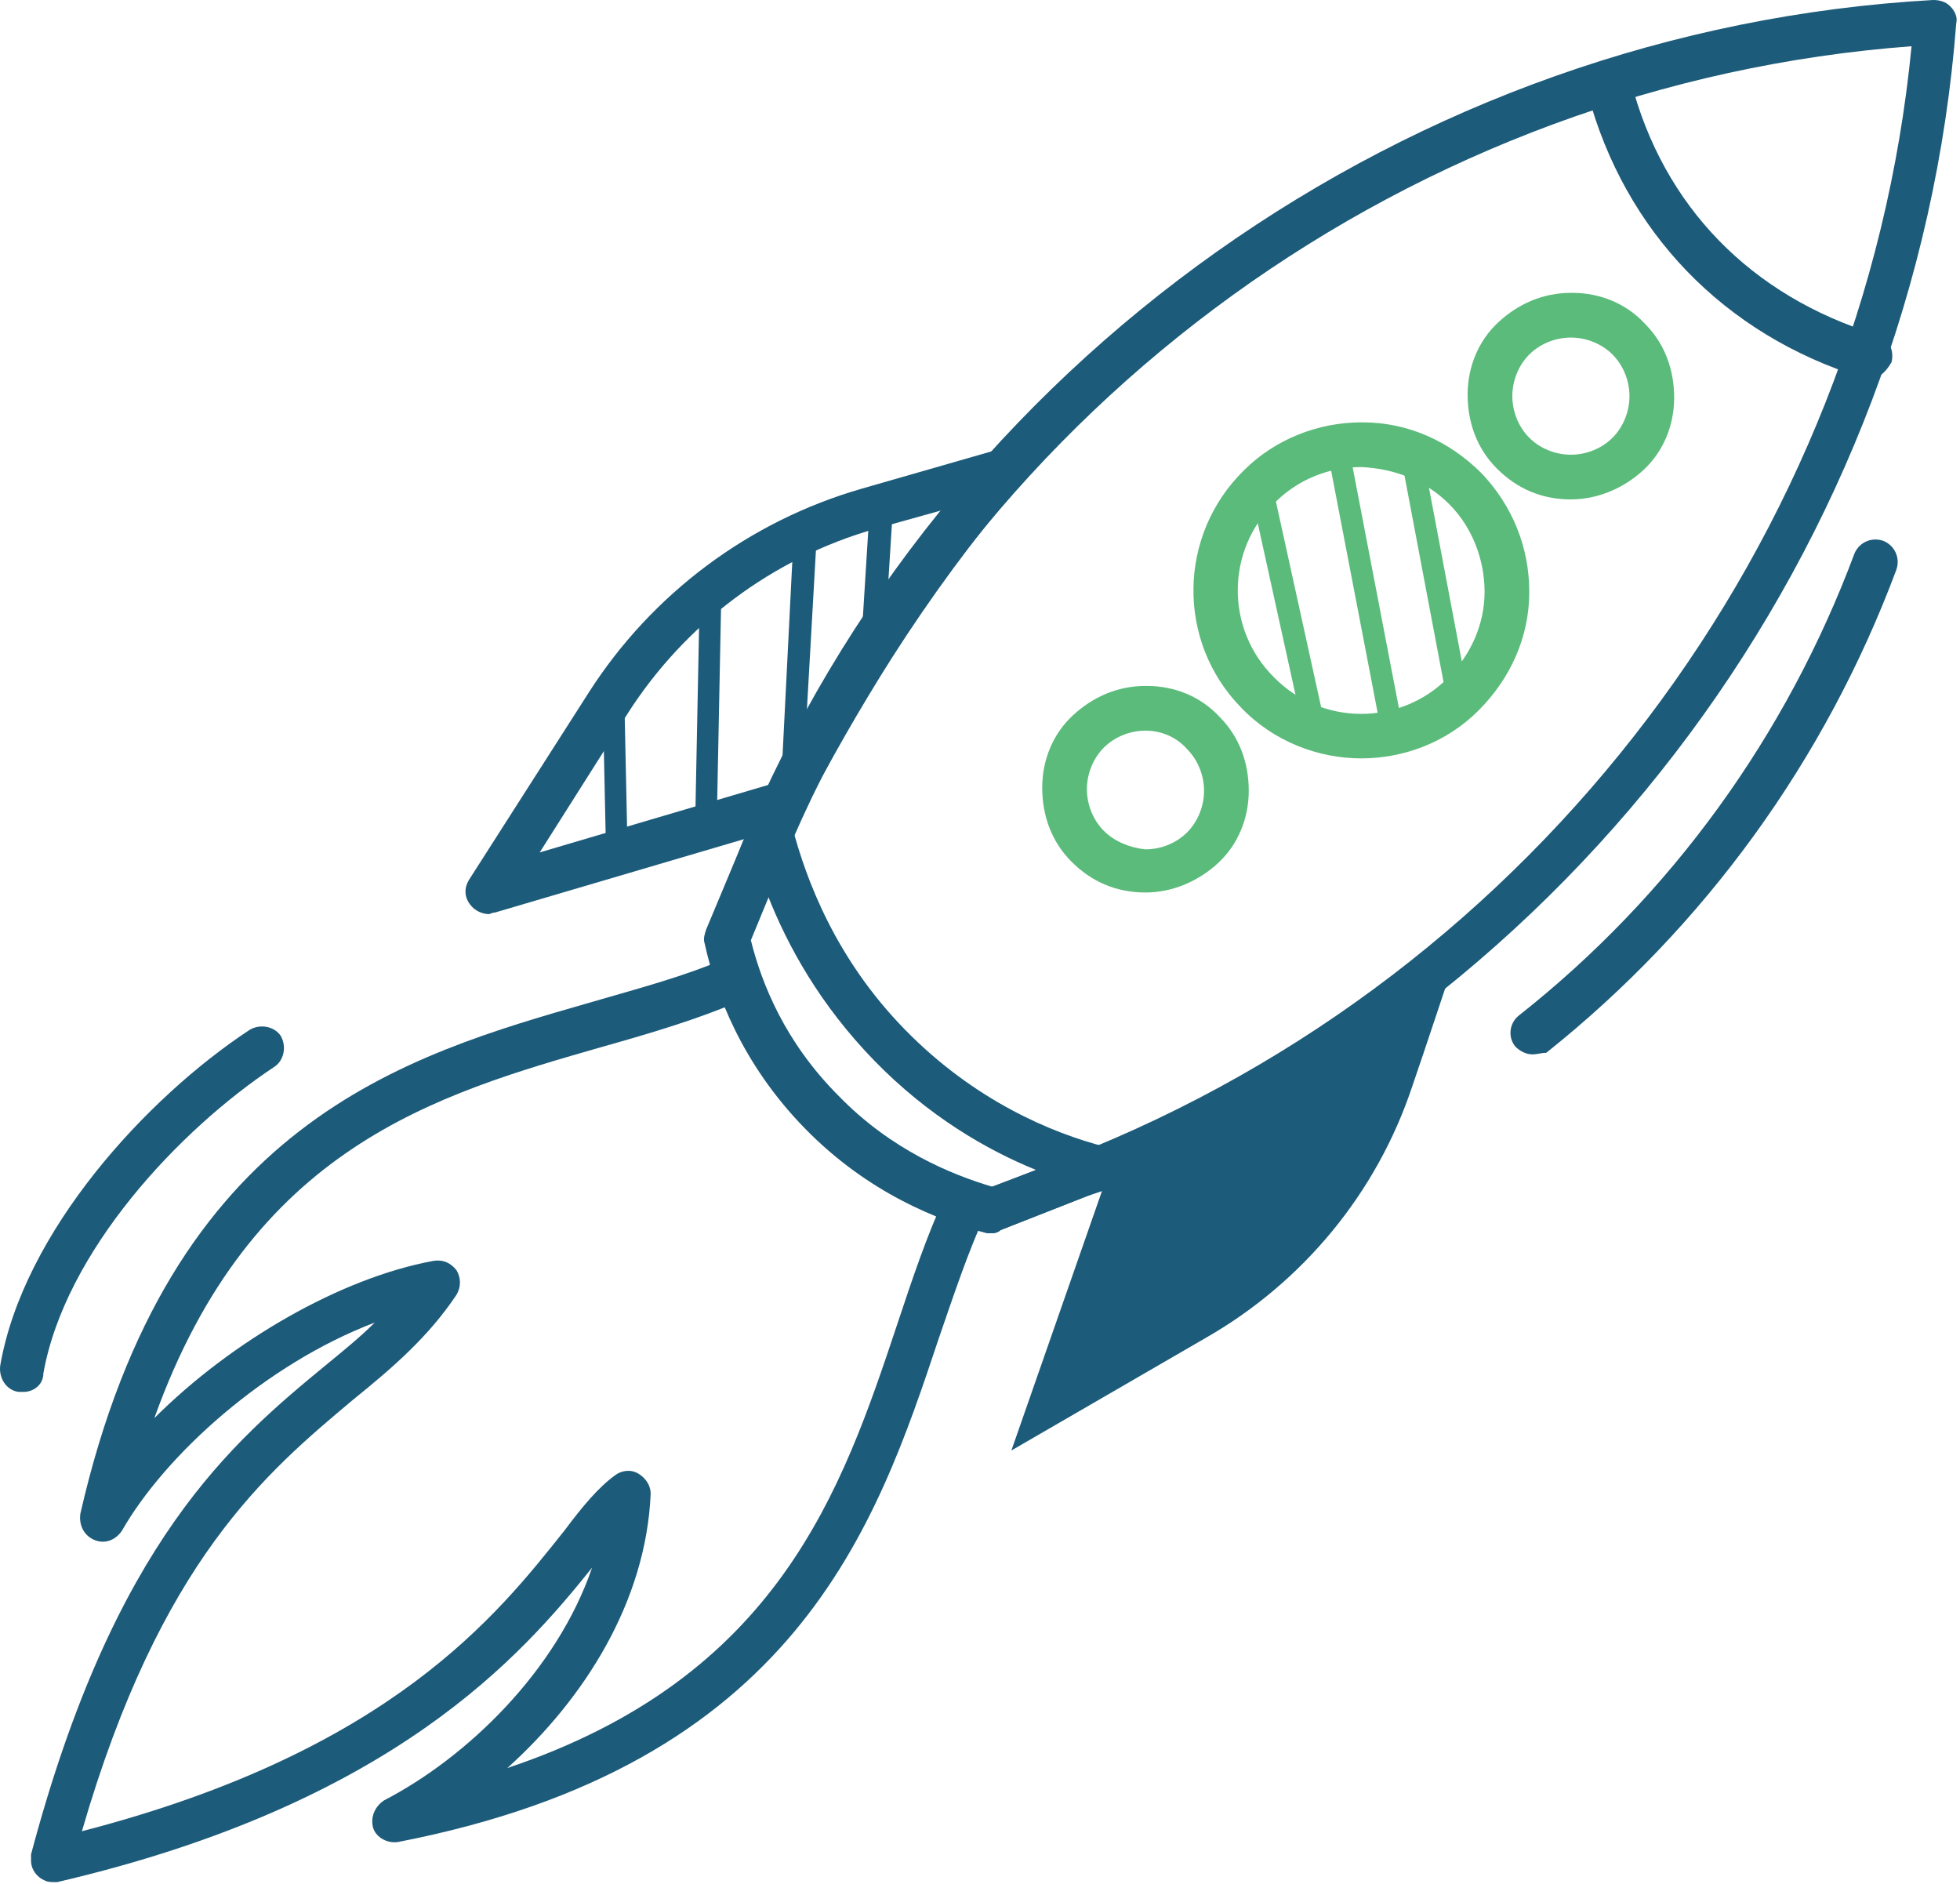
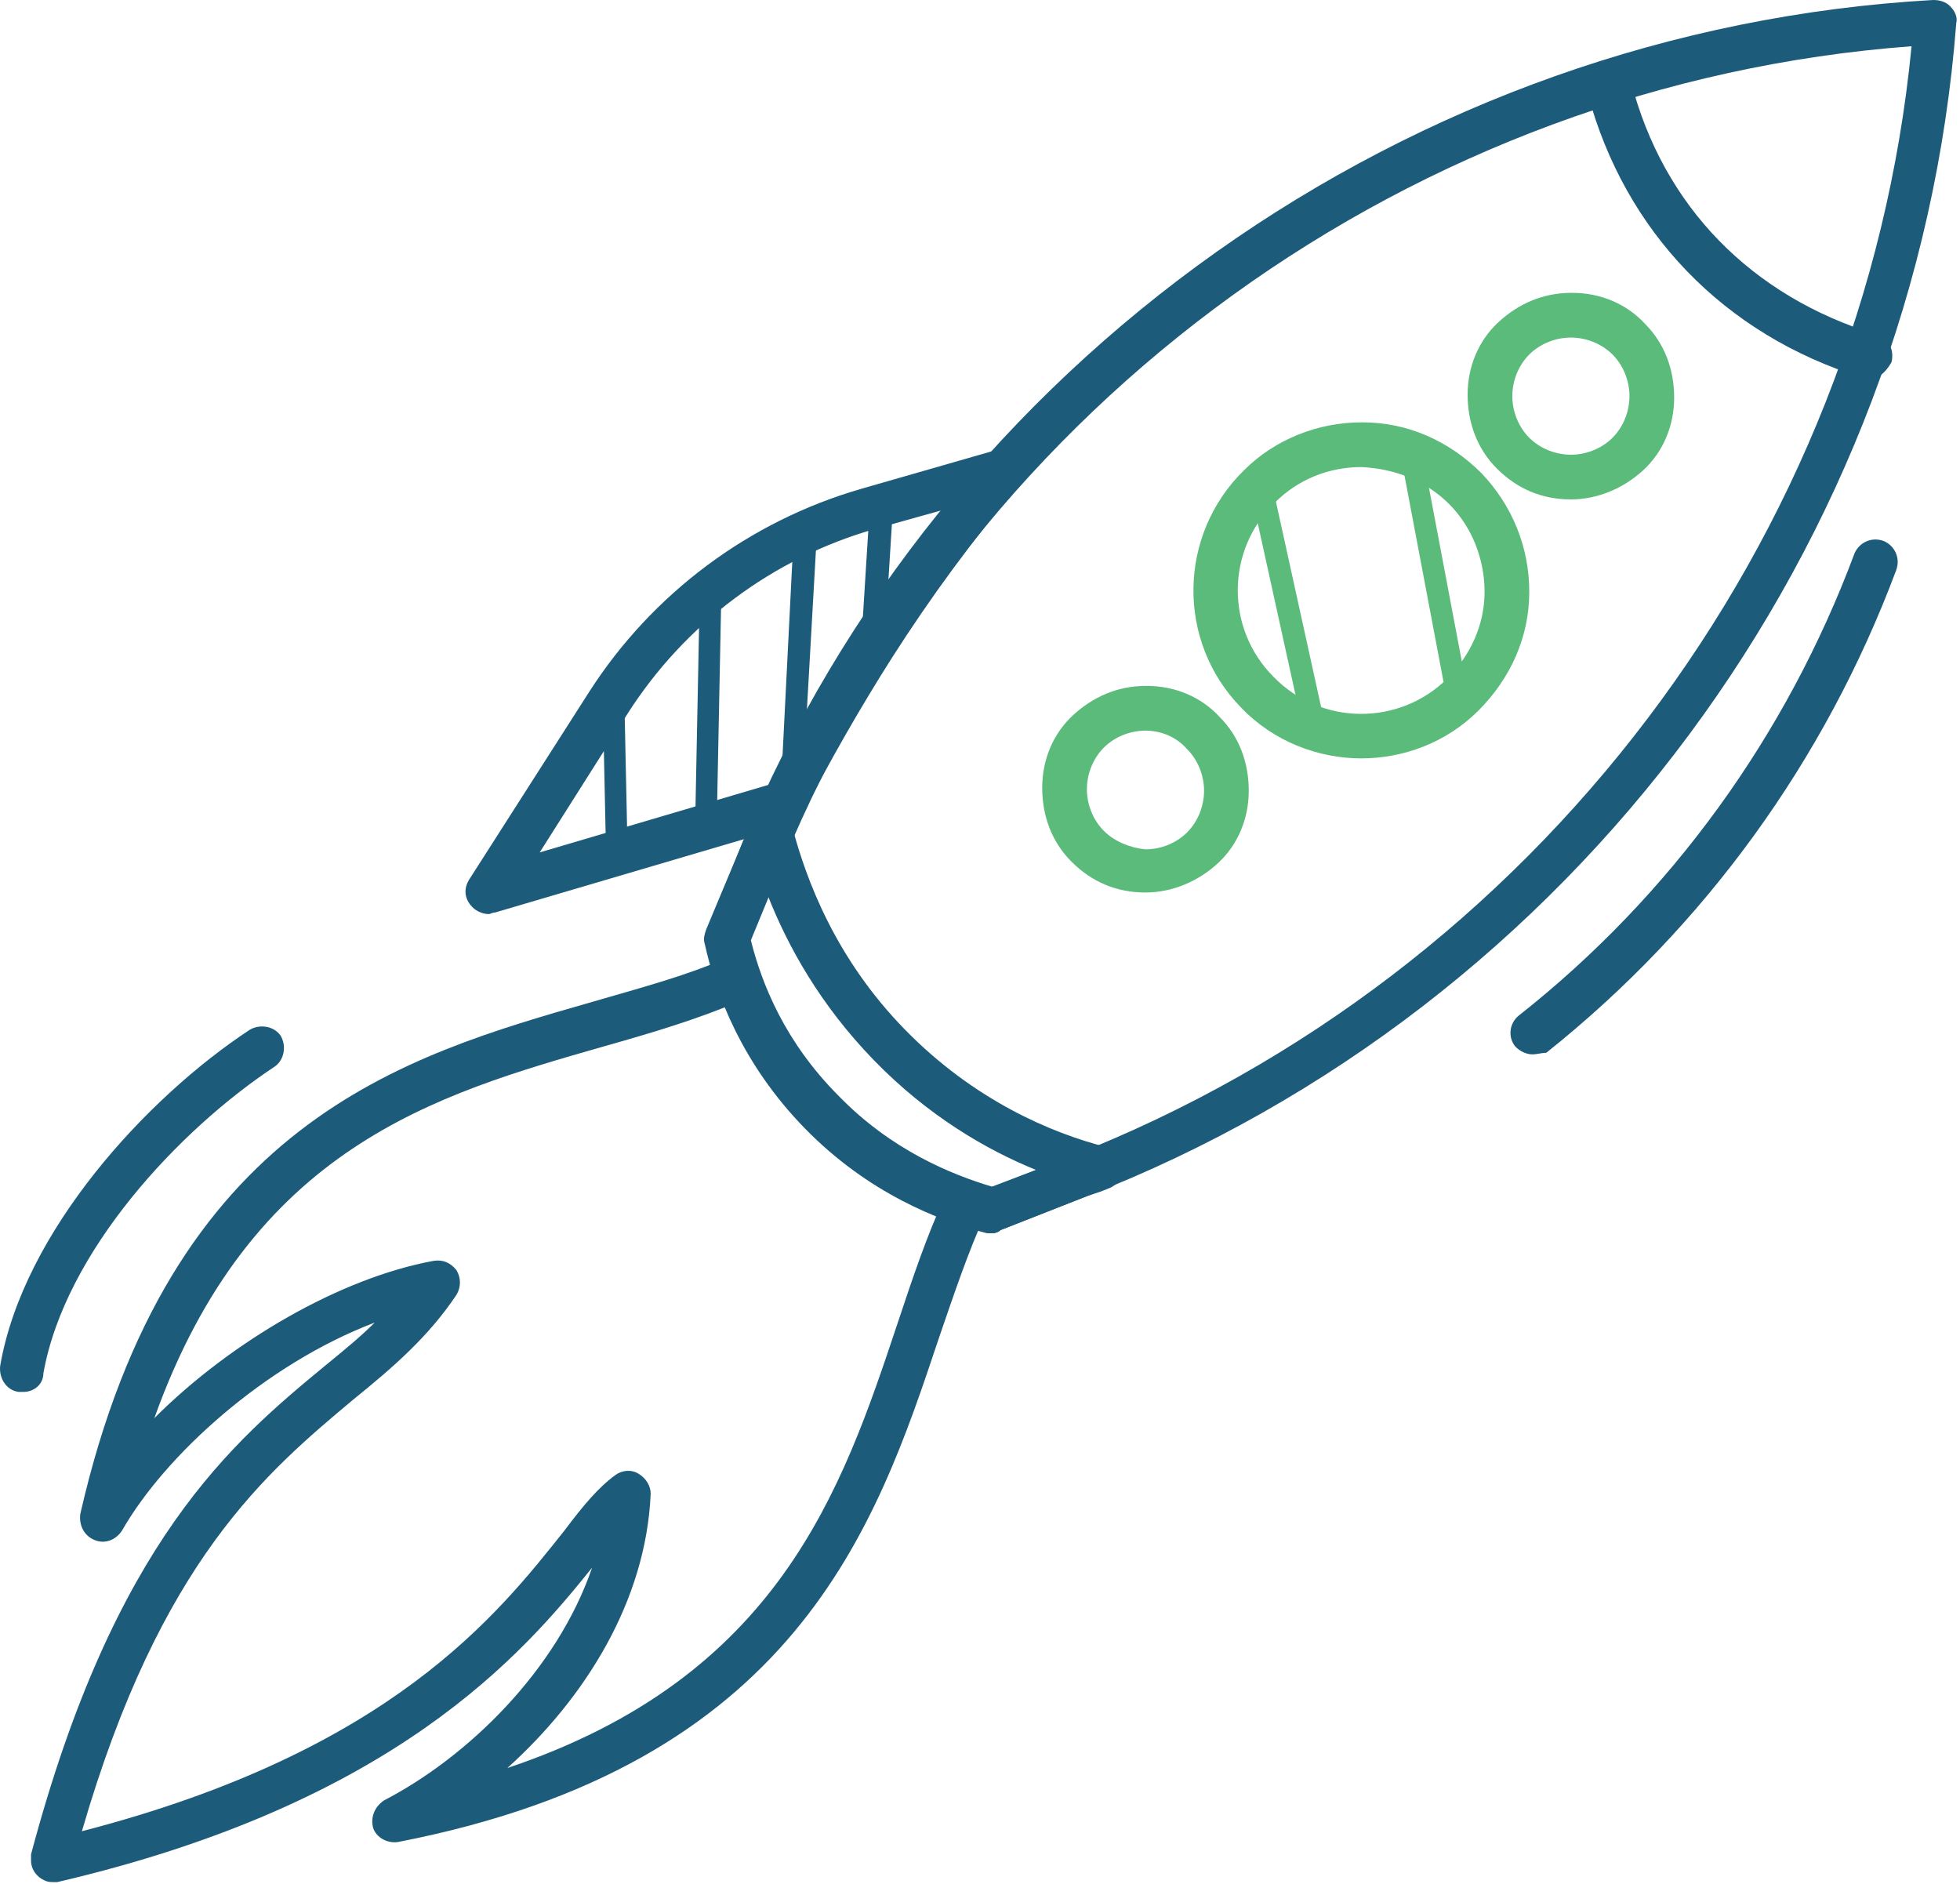
<svg xmlns="http://www.w3.org/2000/svg" width="103" height="99" viewBox="0 0 103 99" fill="none">
  <path d="M2.846 98.904C2.684 98.904 2.522 98.904 2.36 98.823C1.955 98.661 1.631 98.256 1.631 97.77C1.631 97.689 1.631 97.527 1.631 97.446C6.005 81.002 12.161 75.818 17.183 71.687C18.074 70.958 18.965 70.229 19.694 69.5C13.943 71.687 8.678 76.466 6.41 80.435C6.086 80.921 5.519 81.164 4.952 80.921C4.385 80.678 4.142 80.111 4.223 79.544C8.921 58.97 21.233 55.487 31.116 52.651C33.627 51.922 36.057 51.275 38.082 50.383C38.649 50.14 39.378 50.383 39.621 51.032C39.864 51.599 39.621 52.328 38.973 52.571C36.705 53.543 34.275 54.272 31.683 55.001C22.934 57.512 13.214 60.266 8.111 74.522C12.161 70.472 17.912 67.151 22.773 66.26C23.259 66.179 23.663 66.341 23.988 66.746C24.231 67.151 24.231 67.637 23.988 68.042C22.529 70.229 20.666 71.849 18.56 73.55C14.024 77.357 8.435 81.974 4.304 96.231C20.585 92.019 26.175 84.809 29.658 80.435C30.63 79.139 31.44 78.167 32.331 77.519C32.655 77.276 33.141 77.195 33.546 77.438C33.951 77.681 34.194 78.086 34.194 78.491C33.951 84.162 30.711 89.265 26.661 92.91C40.917 88.131 44.238 78.329 47.154 69.581C47.964 67.151 48.693 64.964 49.665 62.858C49.908 62.291 50.637 62.048 51.204 62.291C51.771 62.534 52.014 63.263 51.771 63.83C50.88 65.774 50.151 67.961 49.341 70.31C46.02 80.273 41.808 92.748 20.91 96.798C20.342 96.879 19.775 96.555 19.613 96.069C19.451 95.502 19.694 94.935 20.18 94.611C24.555 92.343 29.253 87.807 31.116 82.379C27.471 86.916 20.747 94.773 3.008 98.904C3.008 98.904 2.927 98.904 2.846 98.904Z" fill="#1D5B7A" />
  <path d="M52.176 64.802C52.095 64.802 52.014 64.802 51.852 64.802C49.341 64.154 45.615 62.696 42.294 59.294C38.973 55.892 37.596 52.166 37.029 49.574C36.948 49.331 37.029 49.087 37.11 48.844L38.973 44.389C49.503 18.955 74.128 1.539 101.588 0C101.912 0 102.236 0.081 102.479 0.324C102.722 0.567 102.884 0.891 102.803 1.215C100.697 28.675 82.714 52.895 57.117 62.858L52.581 64.64C52.5 64.721 52.338 64.802 52.176 64.802ZM39.459 49.411C40.026 51.68 41.241 54.758 44.076 57.593C46.83 60.428 49.989 61.724 52.176 62.372L56.307 60.752C80.689 51.194 97.943 28.432 100.454 2.43C74.371 4.374 51.204 21.061 41.16 45.28L39.459 49.411Z" fill="#1D5B7A" />
  <path d="M52.176 64.802C52.095 64.802 52.014 64.802 51.933 64.802C49.422 64.154 45.696 62.696 42.375 59.294C39.054 55.891 37.677 52.165 37.11 49.654C37.029 49.411 37.11 49.168 37.191 48.925L38.973 44.389C39.054 44.146 39.216 43.903 39.297 43.66L39.459 43.336C39.621 42.85 40.107 42.607 40.593 42.607C41.079 42.688 41.484 43.012 41.646 43.498C42.375 46.252 43.914 50.383 47.559 54.109C51.204 57.835 55.255 59.536 58.09 60.266C58.576 60.428 58.9 60.833 58.981 61.319C58.981 61.804 58.738 62.291 58.252 62.453L57.847 62.615C57.604 62.696 57.361 62.777 57.118 62.858L52.581 64.64C52.5 64.721 52.338 64.802 52.176 64.802ZM39.378 49.411C39.945 51.679 41.16 54.757 43.995 57.592C46.749 60.428 49.908 61.724 52.095 62.372L54.444 61.48C51.852 60.428 48.774 58.645 45.939 55.729C43.104 52.813 41.403 49.735 40.35 47.062L39.378 49.411Z" fill="#1D5B7A" />
  <path d="M71.536 39.853C69.268 39.853 66.919 38.962 65.218 37.18C61.816 33.697 61.897 28.108 65.38 24.706C67 23.086 69.268 22.195 71.536 22.195H71.617C73.966 22.195 76.153 23.167 77.855 24.868C79.475 26.569 80.365 28.756 80.365 31.105C80.365 33.454 79.394 35.641 77.692 37.342C75.991 39.043 73.723 39.853 71.536 39.853ZM71.536 24.544C69.835 24.544 68.215 25.192 67 26.407C64.408 28.918 64.408 33.049 66.919 35.56C69.43 38.152 73.561 38.152 76.072 35.641C77.287 34.426 78.016 32.806 78.016 31.105C78.016 29.404 77.368 27.703 76.153 26.488C74.938 25.273 73.318 24.625 71.536 24.544Z" fill="#5BBB7B" />
  <path d="M82.552 26.244C81.013 26.244 79.717 25.677 78.664 24.624C77.611 23.571 77.125 22.194 77.125 20.736C77.125 19.278 77.692 17.901 78.745 16.929C79.798 15.957 81.094 15.39 82.552 15.39C82.552 15.39 82.552 15.39 82.633 15.39C84.091 15.39 85.468 15.957 86.44 17.01C87.493 18.063 87.979 19.44 87.979 20.898C87.979 22.356 87.412 23.733 86.359 24.705C85.306 25.677 83.929 26.244 82.552 26.244ZM82.552 17.739C81.742 17.739 80.932 18.063 80.365 18.63C79.798 19.197 79.474 20.007 79.474 20.817C79.474 21.627 79.798 22.437 80.365 23.004C80.932 23.571 81.742 23.895 82.552 23.895C83.362 23.895 84.172 23.571 84.739 23.004C85.306 22.437 85.63 21.627 85.63 20.817C85.63 20.007 85.306 19.197 84.739 18.63C84.172 18.063 83.362 17.739 82.552 17.739Z" fill="#5BBB7B" />
  <path d="M60.196 46.901C58.657 46.901 57.361 46.334 56.308 45.281C55.255 44.228 54.769 42.851 54.769 41.392C54.769 39.934 55.336 38.557 56.389 37.585C57.442 36.613 58.738 36.046 60.196 36.046C60.196 36.046 60.196 36.046 60.277 36.046C61.735 36.046 63.112 36.613 64.084 37.666C65.137 38.719 65.623 40.096 65.623 41.554C65.623 43.013 65.056 44.39 64.003 45.362C62.95 46.334 61.573 46.901 60.196 46.901ZM60.196 38.395C59.386 38.395 58.576 38.719 58.009 39.286C57.442 39.853 57.118 40.663 57.118 41.474C57.118 42.284 57.442 43.094 58.009 43.661C58.576 44.228 59.386 44.552 60.196 44.633C61.006 44.633 61.816 44.309 62.383 43.742C62.95 43.175 63.274 42.365 63.274 41.554C63.274 40.745 62.95 39.934 62.383 39.367C61.816 38.719 61.006 38.395 60.196 38.395Z" fill="#5BBB7B" />
  <path d="M25.689 48.035C25.365 48.035 24.96 47.873 24.717 47.548C24.393 47.144 24.393 46.657 24.636 46.252L30.954 36.37C34.275 31.186 39.378 27.379 45.291 25.678L52.339 23.653C52.825 23.491 53.392 23.734 53.635 24.139C53.877 24.544 53.877 25.111 53.553 25.516C51.123 28.351 48.936 31.348 46.911 34.507C45.21 37.18 43.59 40.015 42.132 42.85C41.97 43.174 41.727 43.336 41.403 43.417L26.013 47.953C25.851 47.953 25.77 48.035 25.689 48.035ZM49.503 26.812L46.02 27.784C40.593 29.323 35.976 32.806 32.979 37.504L28.362 44.794L40.431 41.23C41.808 38.476 43.428 35.722 45.129 33.13C46.425 30.943 47.964 28.837 49.503 26.812Z" fill="#1D5B7A" />
-   <path d="M58.495 60.913C61.168 59.698 64.084 58.24 67.162 56.458C70.726 54.352 73.885 52.165 76.558 50.14C75.748 52.489 75.019 54.757 74.209 57.106C72.346 62.696 68.458 67.394 63.355 70.31L53.149 76.223L58.495 60.913Z" fill="#1D5B7A" />
  <path d="M98.186 19.926C98.105 19.926 97.943 19.926 97.862 19.845C90.571 17.577 85.387 12.15 83.443 4.941C83.281 4.293 83.686 3.645 84.253 3.483C84.901 3.321 85.549 3.726 85.711 4.293C87.412 10.854 92.029 15.552 98.591 17.577C99.239 17.739 99.563 18.387 99.401 19.035C99.077 19.602 98.672 19.926 98.186 19.926Z" fill="#1D5B7A" />
-   <path d="M80.527 55.406C80.203 55.406 79.879 55.244 79.636 55.001C79.231 54.514 79.312 53.785 79.798 53.38C87.817 47.062 93.892 38.638 97.457 29.08C97.7 28.513 98.348 28.189 98.996 28.432C99.563 28.675 99.887 29.323 99.644 29.971C95.918 39.934 89.599 48.682 81.256 55.325C81.013 55.325 80.77 55.406 80.527 55.406Z" fill="#1D5B7A" />
+   <path d="M80.527 55.406C80.203 55.406 79.879 55.244 79.636 55.001C79.231 54.514 79.312 53.785 79.798 53.38C87.817 47.062 93.892 38.638 97.457 29.08C97.7 28.513 98.348 28.189 98.996 28.432C99.563 28.675 99.887 29.323 99.644 29.971C95.918 39.934 89.599 48.682 81.256 55.325C81.013 55.325 80.77 55.406 80.527 55.406" fill="#1D5B7A" />
  <path d="M1.226 73.145C1.145 73.145 1.064 73.145 0.983 73.145C0.335 73.064 -0.07 72.416 0.011 71.768C1.226 64.721 7.706 57.674 13.133 54.109C13.7 53.785 14.429 53.947 14.753 54.434C15.077 55.001 14.915 55.73 14.429 56.053C9.407 59.375 3.413 65.774 2.279 72.173C2.279 72.74 1.793 73.145 1.226 73.145Z" fill="#1D5B7A" />
-   <path d="M73.237 39.367C72.994 39.367 72.751 39.205 72.67 38.881L69.916 24.544C69.835 24.22 70.078 23.896 70.402 23.896C70.726 23.815 71.05 24.058 71.05 24.382L73.804 38.719C73.885 39.043 73.642 39.367 73.318 39.367H73.237Z" fill="#5BBB7B" />
  <path d="M69.025 38.719C68.782 38.719 68.539 38.557 68.458 38.233L65.785 26.082C65.704 25.758 65.947 25.434 66.19 25.353C66.514 25.272 66.838 25.515 66.919 25.758L69.592 37.909C69.673 38.233 69.43 38.557 69.187 38.638C69.106 38.719 69.025 38.719 69.025 38.719Z" fill="#5BBB7B" />
  <path d="M76.558 37.018C76.315 37.018 76.072 36.856 75.991 36.532L73.723 24.544C73.642 24.22 73.885 23.896 74.209 23.896C74.533 23.815 74.857 24.058 74.857 24.382L77.125 36.37C77.206 36.694 76.963 37.018 76.639 37.018C76.558 37.018 76.558 37.018 76.558 37.018Z" fill="#5BBB7B" />
  <path d="M45.858 33.94C45.776 33.94 45.776 33.94 45.858 33.94C45.533 33.94 45.291 33.616 45.291 33.292L45.696 26.812C45.696 26.488 46.02 26.245 46.344 26.245C46.668 26.245 46.911 26.569 46.911 26.893L46.506 33.373C46.425 33.697 46.101 33.94 45.858 33.94Z" fill="#1D5B7A" />
  <path d="M41.646 41.231C41.565 41.231 41.565 41.231 41.646 41.231C41.322 41.231 41.079 40.907 41.079 40.583L41.727 27.703C41.727 27.379 42.051 27.136 42.375 27.136C42.699 27.136 42.942 27.46 42.942 27.784L42.213 40.664C42.132 40.988 41.889 41.231 41.646 41.231Z" fill="#1D5B7A" />
  <path d="M37.109 43.336C36.785 43.336 36.542 43.093 36.542 42.769L36.785 30.538C36.785 30.214 37.029 29.971 37.352 29.971C37.676 29.971 37.919 30.214 37.919 30.538L37.676 42.769C37.676 43.093 37.434 43.336 37.109 43.336Z" fill="#1D5B7A" />
  <path d="M32.411 45.199C32.087 45.199 31.844 44.956 31.844 44.632L31.682 37.018C31.682 36.694 31.925 36.451 32.249 36.451C32.573 36.451 32.816 36.694 32.816 37.018L32.978 44.632C32.978 44.875 32.735 45.118 32.411 45.199Z" fill="#1D5B7A" />
</svg>